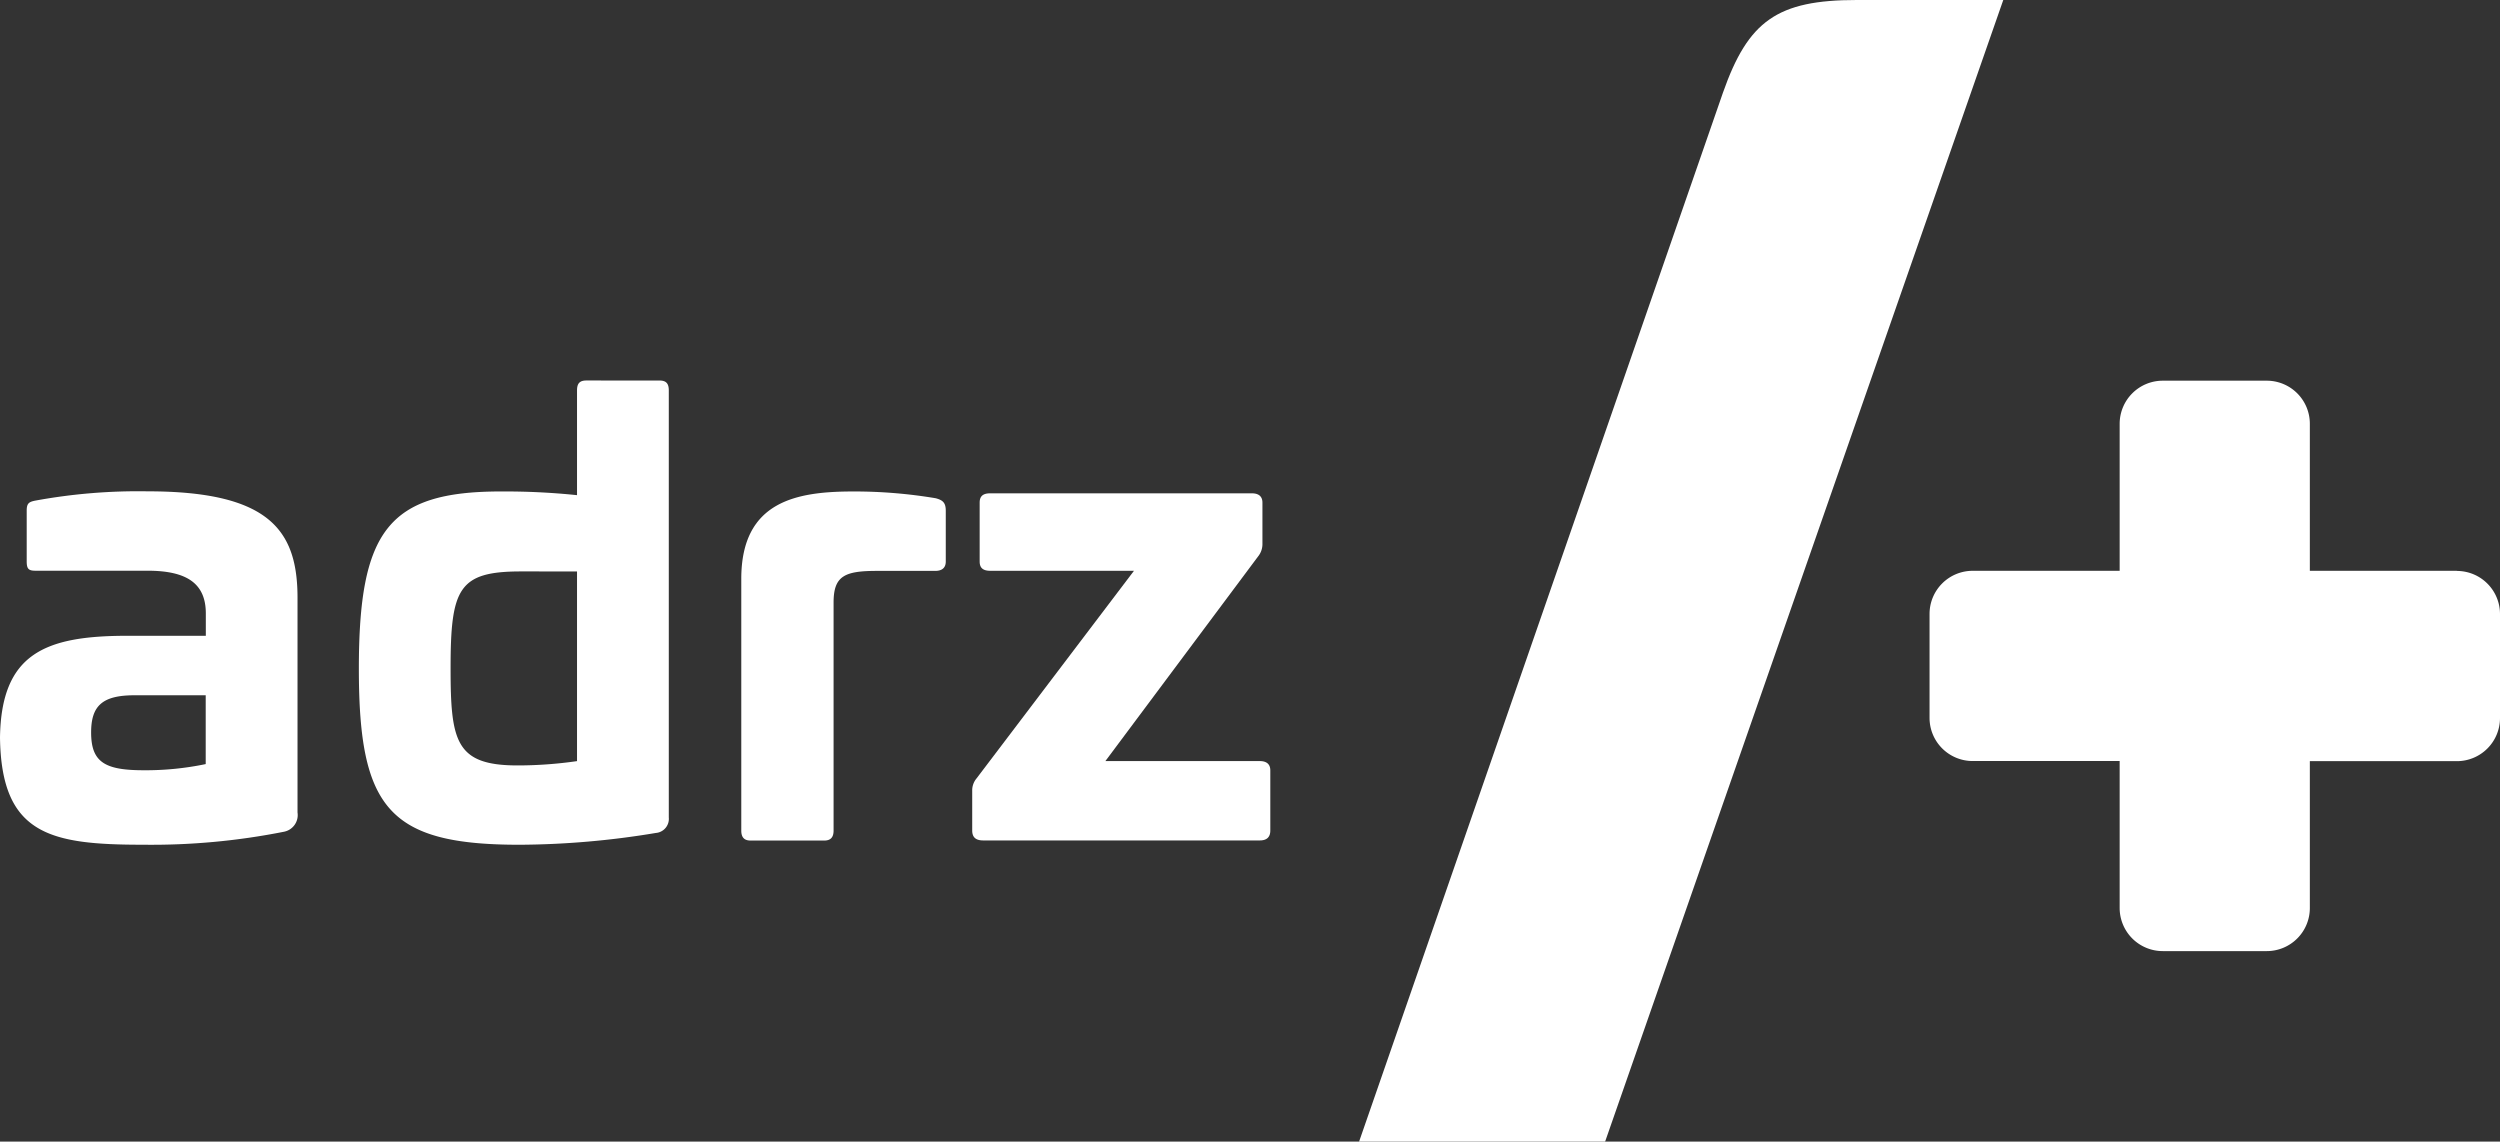
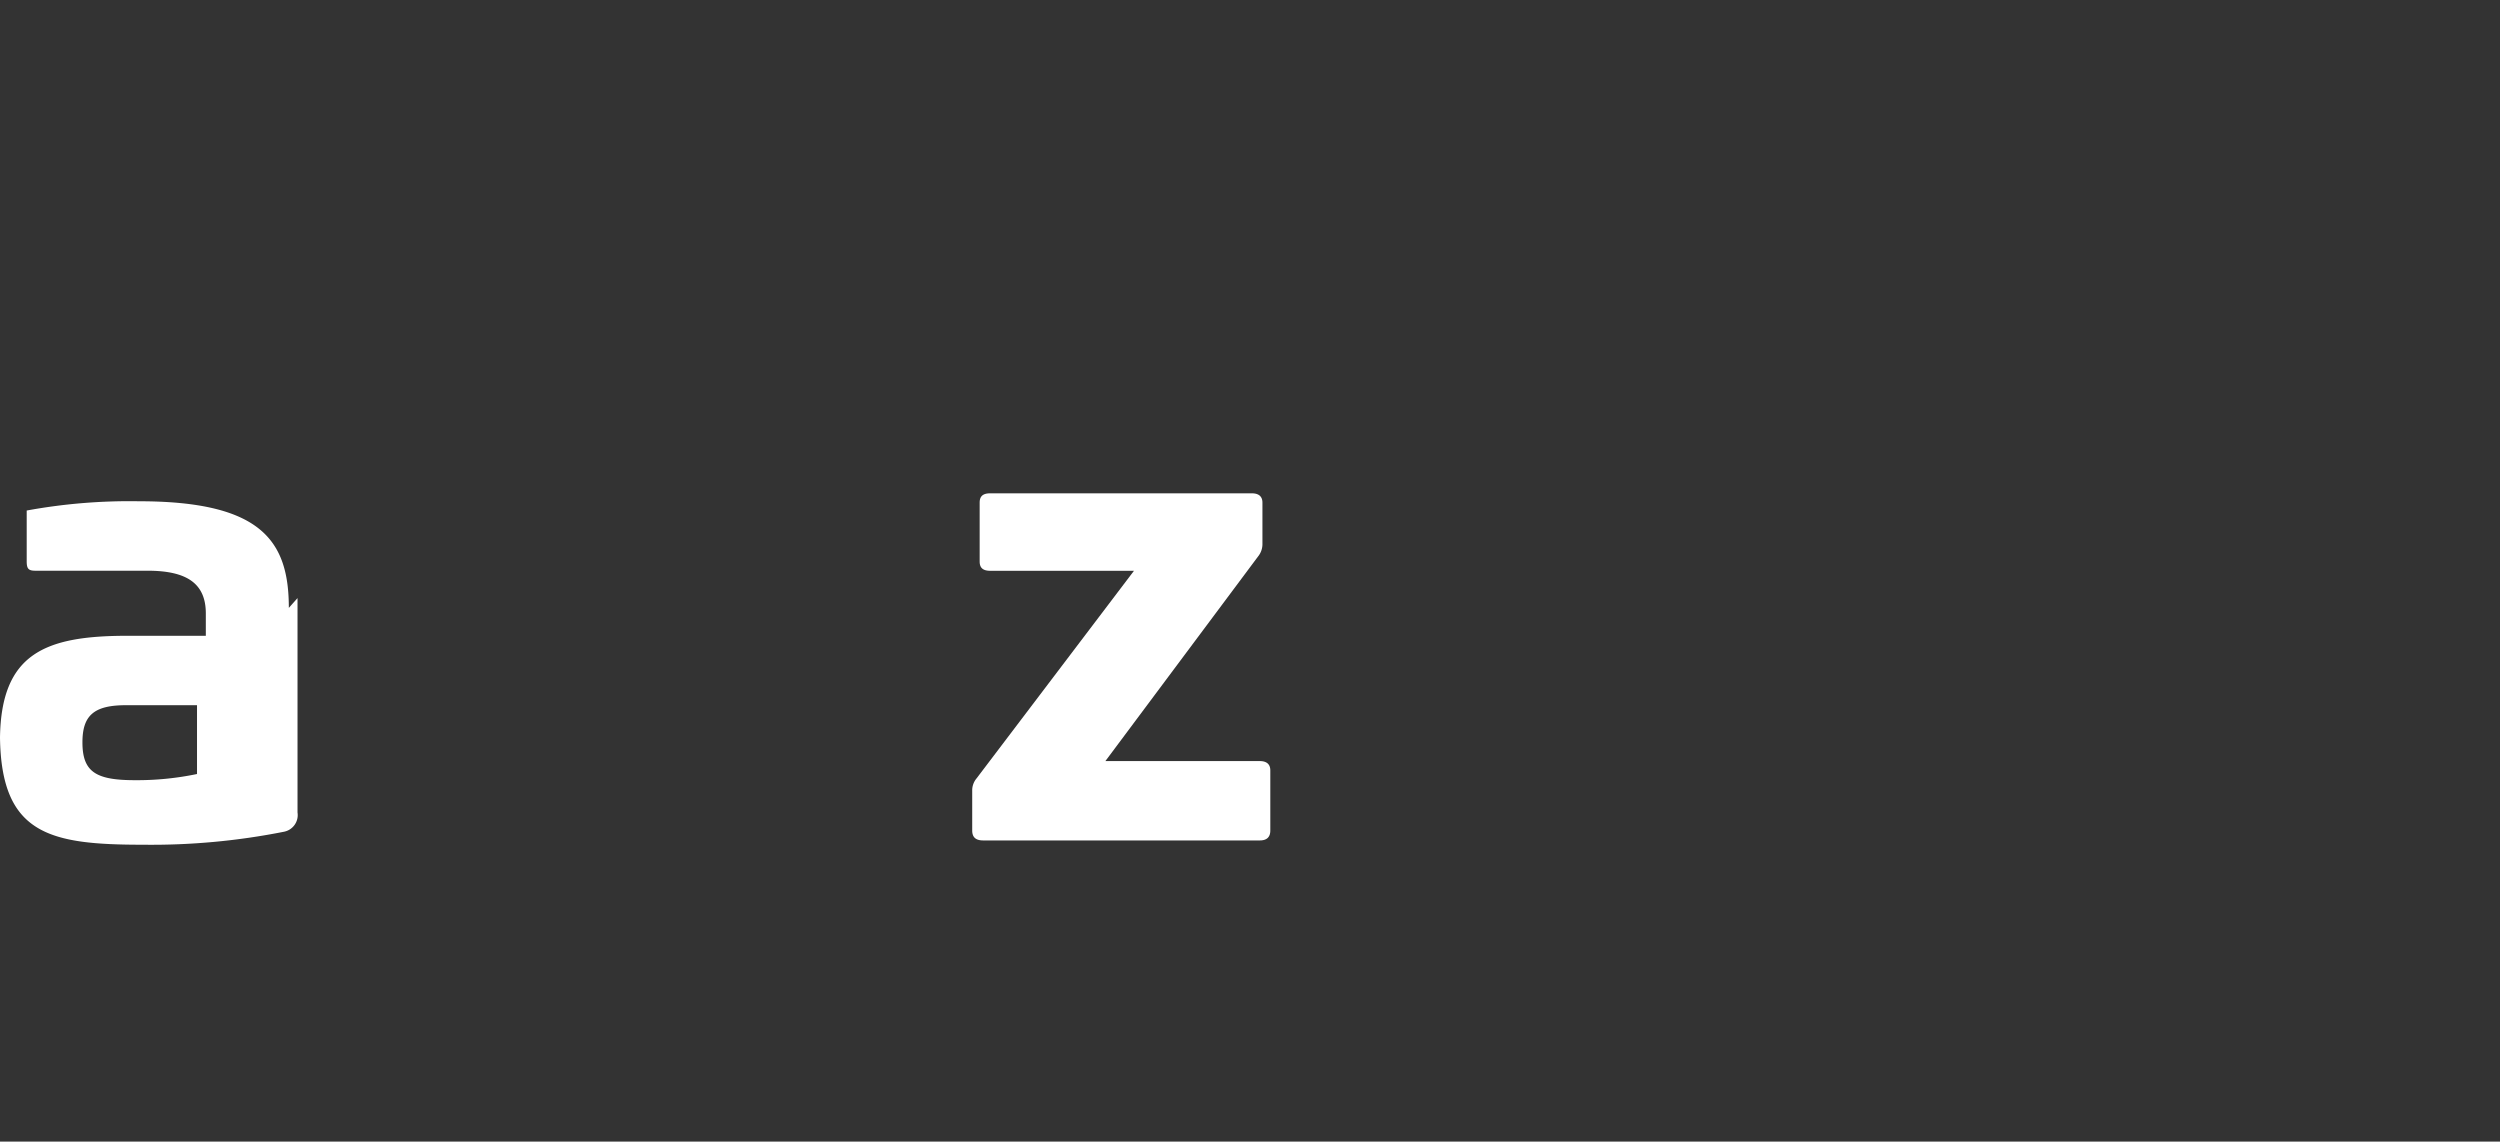
<svg xmlns="http://www.w3.org/2000/svg" id="Group_294" data-name="Group 294" width="113.024" height="51.611" viewBox="0 0 113.024 51.611">
  <rect x="0" y="0" width="113.024" height="51.611" fill="#333333" stroke="none" />
-   <path id="Path_60" data-name="Path 60" d="M1922.812,307.294h-6.647v-6.647a1.947,1.947,0,0,0-1.948-1.948h-4.7a1.949,1.949,0,0,0-1.95,1.948v6.647h-6.645a1.95,1.95,0,0,0-1.95,1.95v4.7a1.95,1.95,0,0,0,1.95,1.95h6.645v6.645a1.949,1.949,0,0,0,1.95,1.948h4.7a1.947,1.947,0,0,0,1.948-1.948V315.9h6.647a1.95,1.95,0,0,0,1.95-1.95v-4.7a1.95,1.95,0,0,0-1.95-1.95" transform="translate(-1811.738 -281.488)" fill="#fff" />
-   <path id="Path_61" data-name="Path 61" d="M1859.177,306.576v9.694a.767.767,0,0,1-.616.87,30.682,30.682,0,0,1-6.36.587c-4.2,0-6.417-.447-6.475-4.846.057-3.785,2.017-4.6,5.748-4.6h3.557v-1.009c0-1.345-.841-1.933-2.633-1.933h-5.072c-.308,0-.393-.084-.393-.421v-2.3c0-.336.113-.393.393-.449a25.678,25.678,0,0,1,5.072-.419c5.548,0,6.779,1.794,6.779,4.82m-7.368,4.4c-1.456,0-1.963.475-1.963,1.681,0,1.345.618,1.709,2.38,1.709a13.3,13.3,0,0,0,2.8-.279v-3.111Z" transform="translate(-1845.726 -279.537)" fill="#fff" />
-   <path id="Path_62" data-name="Path 62" d="M1869.218,298.694c.308,0,.422.141.422.449v19.306a.64.64,0,0,1-.589.7,38.354,38.354,0,0,1-6.165.533c-5.914,0-7.258-1.653-7.258-7.959,0-6.219,1.317-8.013,6.416-8.013a31.635,31.635,0,0,1,3.447.167v-4.735c0-.308.113-.449.421-.449Zm-6.25,8.631c-2.829,0-3.193.757-3.193,4.371,0,3.308.224,4.4,3.026,4.4a18.862,18.862,0,0,0,2.69-.195v-8.575Z" transform="translate(-1839.404 -281.491)" fill="#fff" />
-   <path id="Path_63" data-name="Path 63" d="M1874.978,302.064c.308.084.449.195.449.56v2.3c0,.282-.167.423-.477.423h-2.636c-1.457,0-1.959.224-1.959,1.429v10.313c0,.308-.139.449-.421.449H1866.6c-.279,0-.418-.141-.418-.449V305.708c0-3.532,2.521-3.952,5.072-3.952a22.233,22.233,0,0,1,3.726.308" transform="translate(-1832.669 -279.537)" fill="#fff" />
+   <path id="Path_61" data-name="Path 61" d="M1859.177,306.576v9.694a.767.767,0,0,1-.616.87,30.682,30.682,0,0,1-6.36.587c-4.2,0-6.417-.447-6.475-4.846.057-3.785,2.017-4.6,5.748-4.6h3.557v-1.009c0-1.345-.841-1.933-2.633-1.933h-5.072c-.308,0-.393-.084-.393-.421v-2.3a25.678,25.678,0,0,1,5.072-.419c5.548,0,6.779,1.794,6.779,4.82m-7.368,4.4c-1.456,0-1.963.475-1.963,1.681,0,1.345.618,1.709,2.38,1.709a13.3,13.3,0,0,0,2.8-.279v-3.111Z" transform="translate(-1845.726 -279.537)" fill="#fff" />
  <path id="Path_64" data-name="Path 64" d="M1885.194,301.807c.308,0,.478.139.478.421v1.905a.89.89,0,0,1-.2.532l-6.9,9.247h6.979c.308,0,.477.139.477.421v2.718c0,.308-.169.449-.477.449h-12.5c-.336,0-.5-.141-.5-.449v-1.82a.842.842,0,0,1,.195-.534l7.119-9.388h-6.5c-.337,0-.477-.141-.477-.419v-2.662c0-.282.14-.421.477-.421Z" transform="translate(-1828.598 -279.504)" fill="#fff" />
-   <path id="Path_65" data-name="Path 65" d="M1883.229,339.805l16.451-47.425c1.142-3.242,2.448-4.186,6.05-4.186h6.622l-18,51.611Z" transform="translate(-1821.785 -288.194)" fill="#fff" />
</svg>